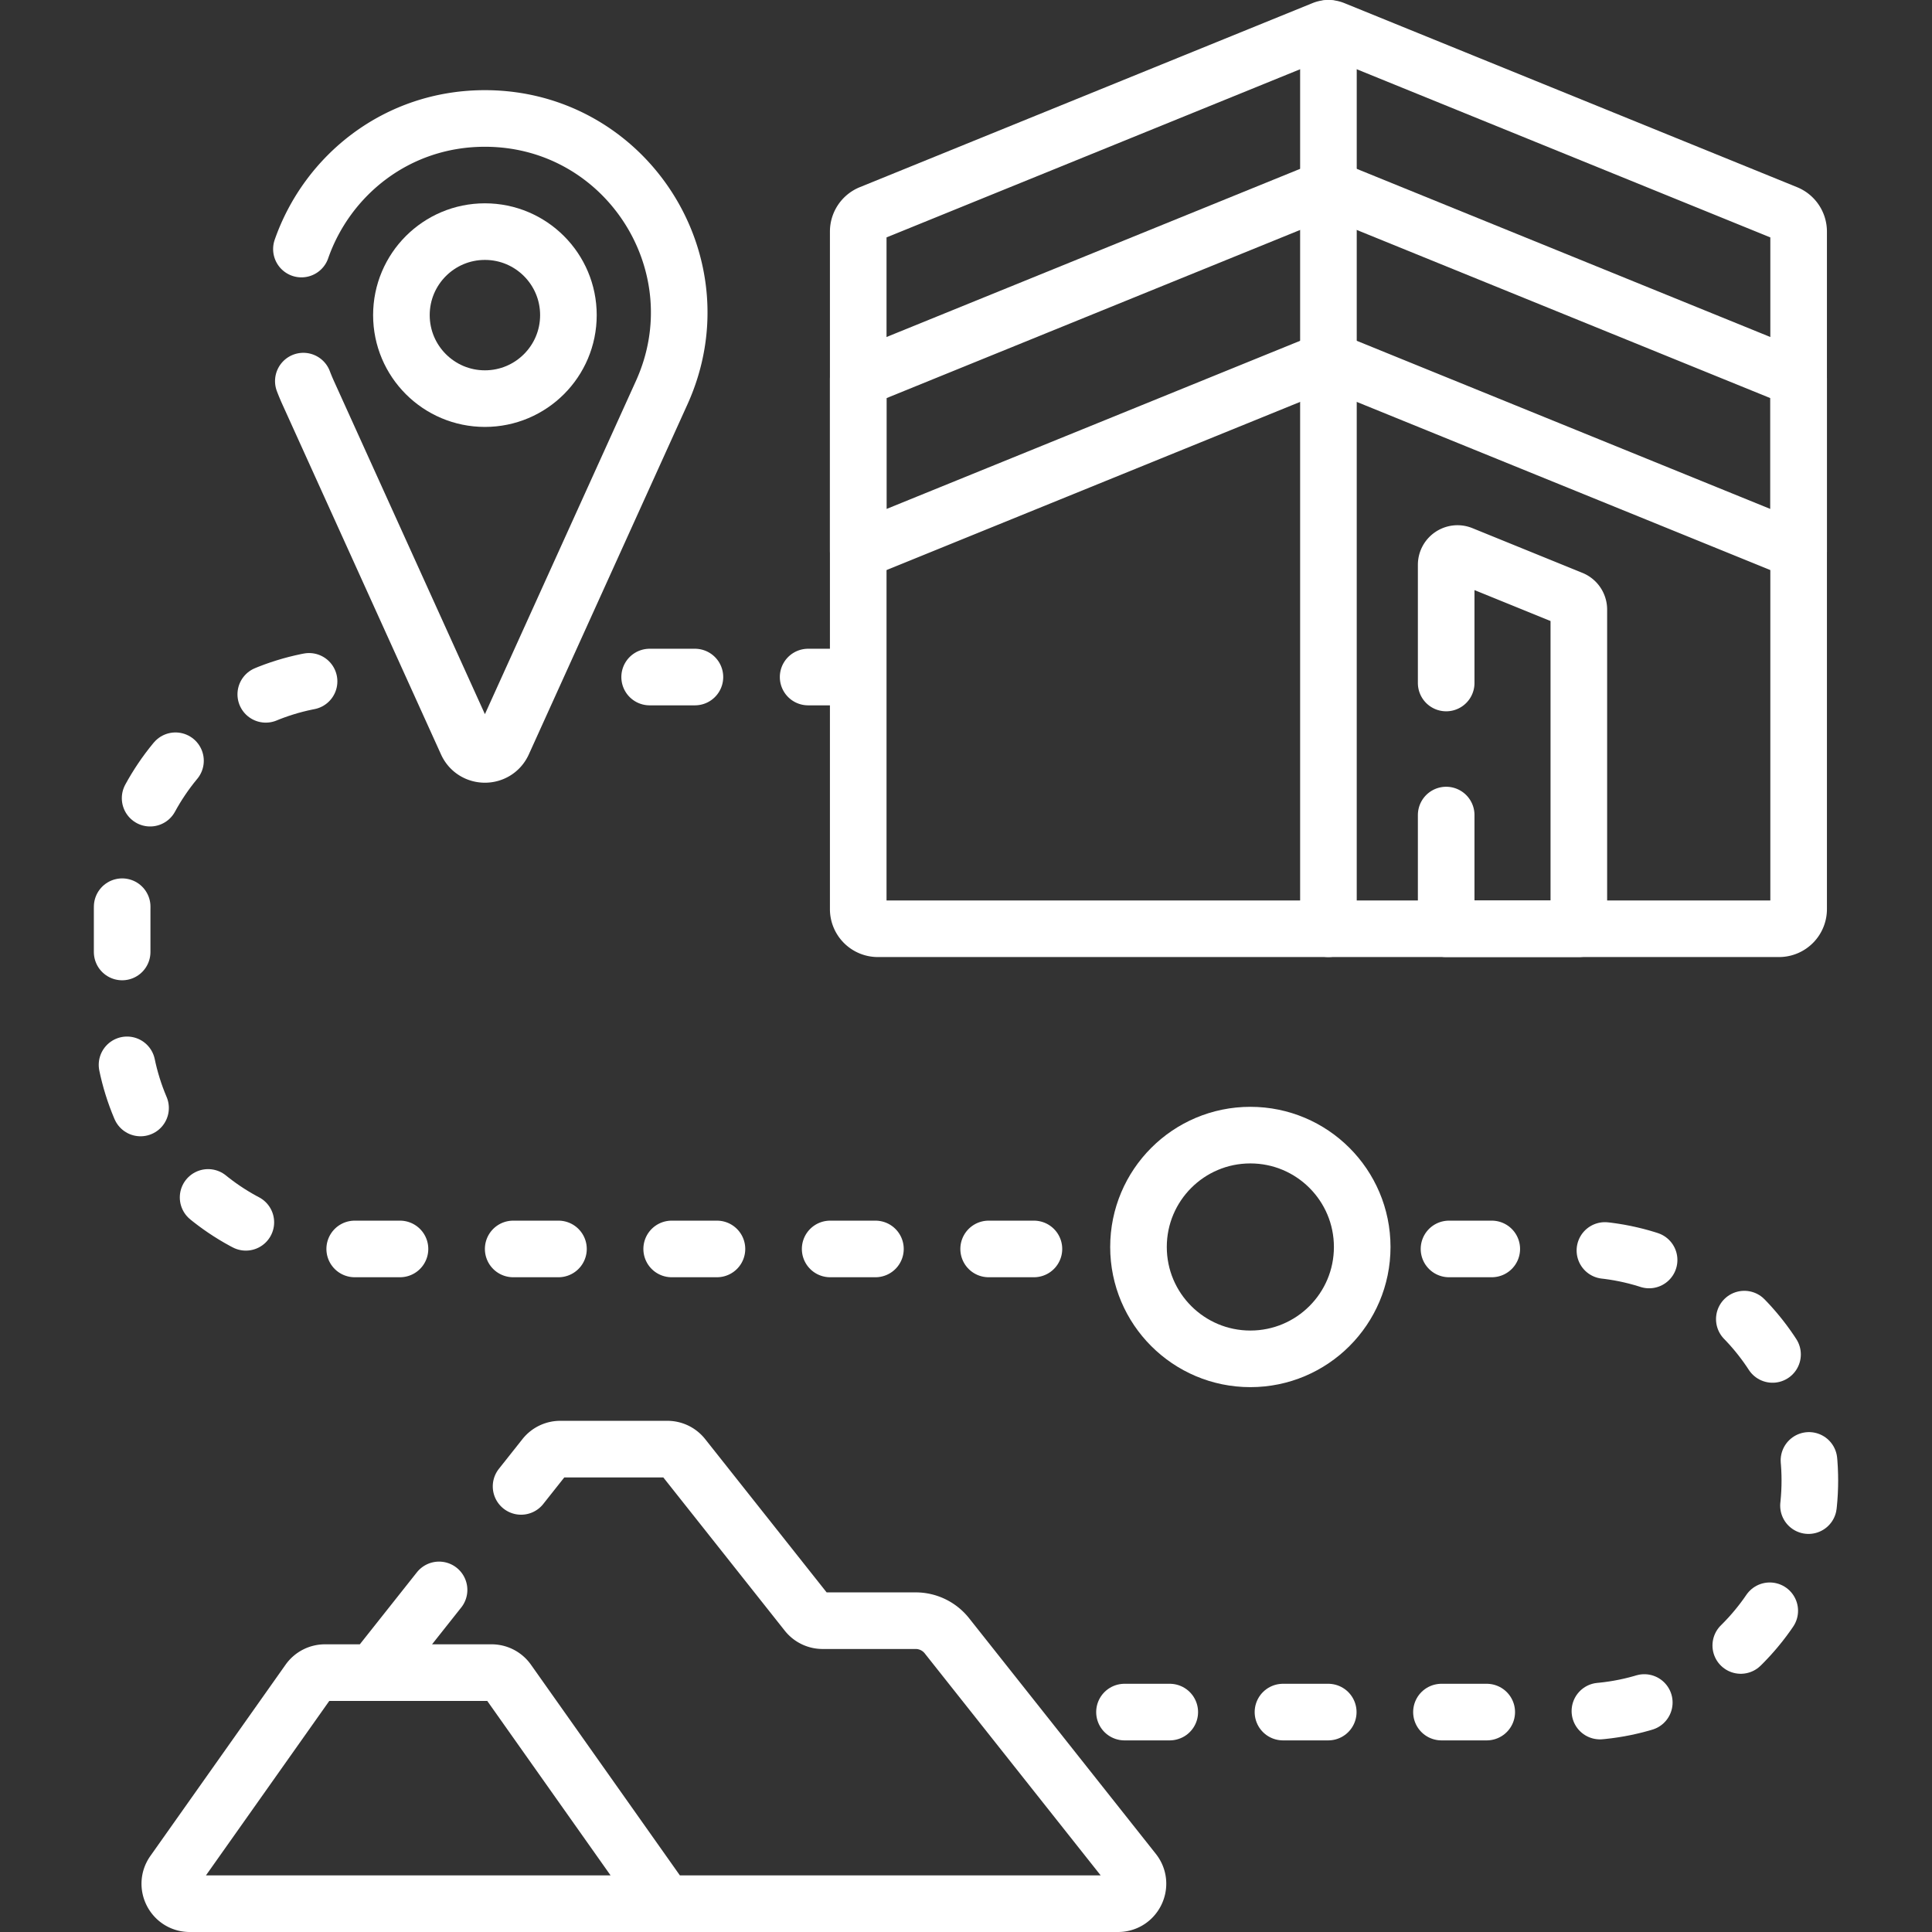
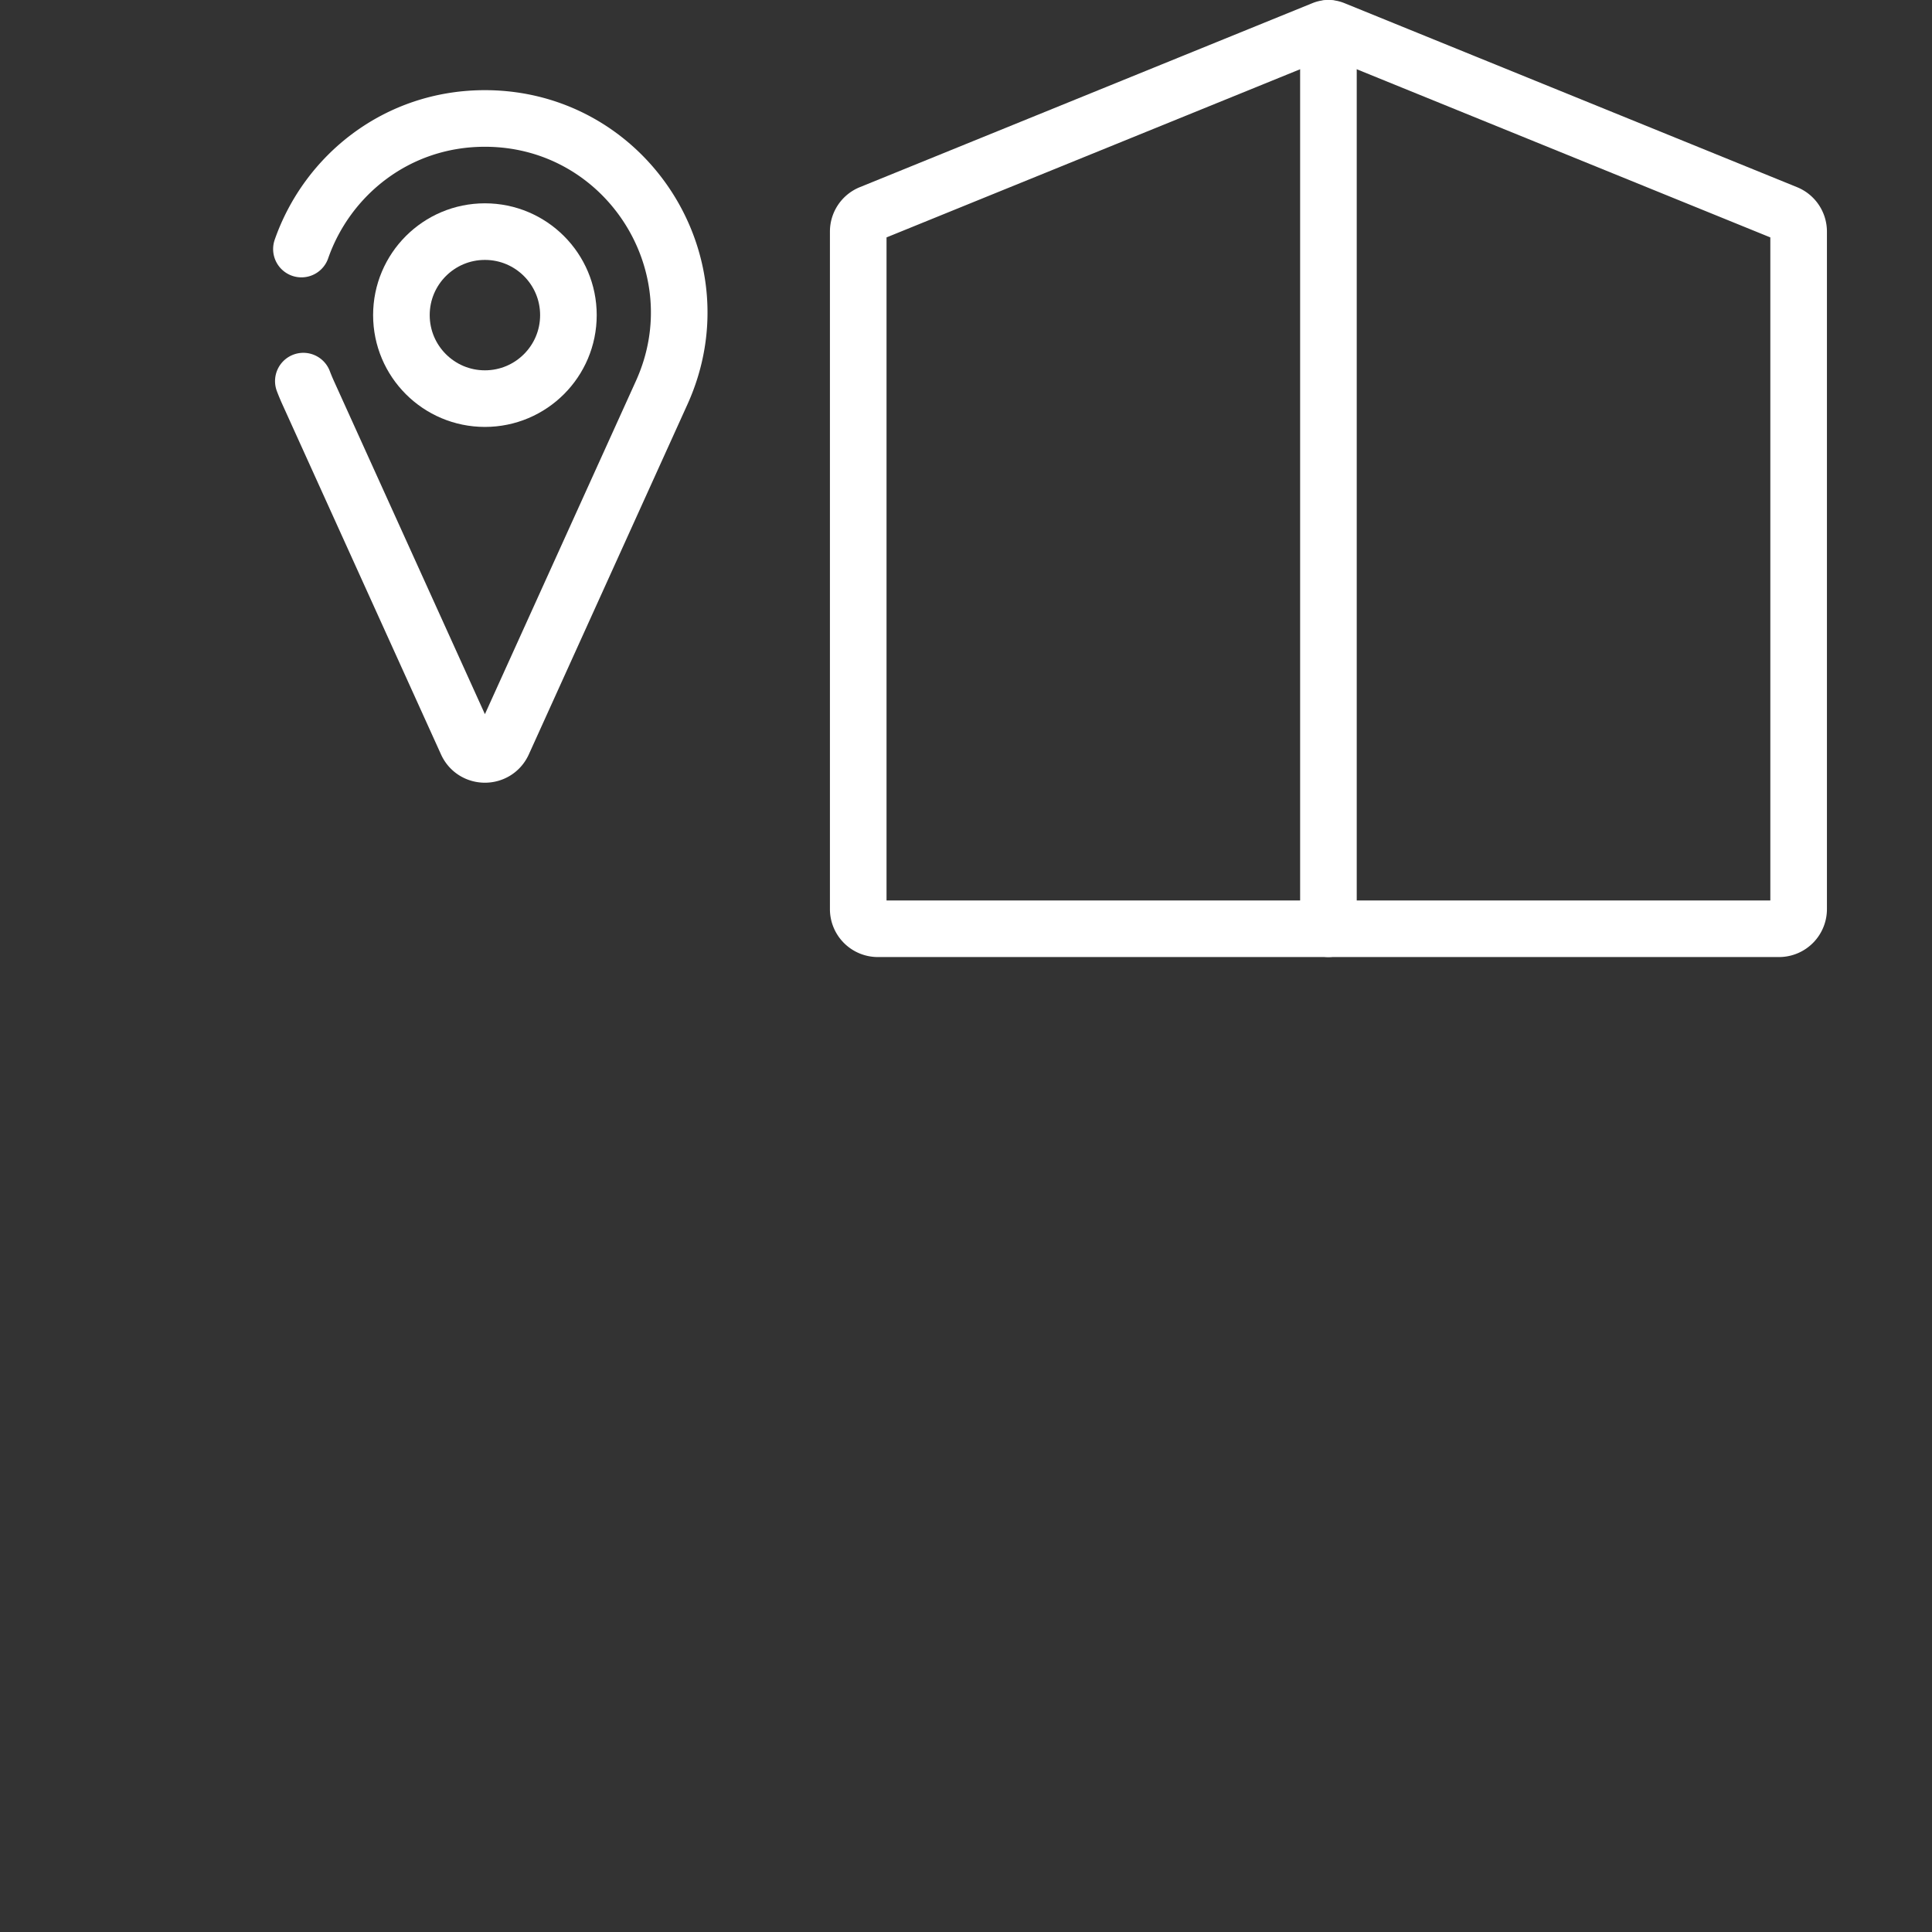
<svg xmlns="http://www.w3.org/2000/svg" width="512" height="512" x="0" y="0" viewBox="0 0 512 512" style="enable-background:new 0 0 512 512" xml:space="preserve">
  <rect x="0" y="0" width="512" height="512" fill="#333333" stroke="none" />
  <g>
    <path d="M227.439 61.368v179.558a5.2 5.2 0 0 0 5.201 5.201h238.815a5.2 5.2 0 0 0 5.201-5.201V61.368a5.201 5.201 0 0 0-3.242-4.818L353.446 7.773a3.707 3.707 0 0 0-2.796 0L230.681 56.55a5.201 5.201 0 0 0-3.242 4.818z" style="stroke-width:15;stroke-linecap:round;stroke-linejoin:round;stroke-miterlimit:10;" fill="none" stroke="#ffffff" stroke-width="15" stroke-linecap="round" stroke-linejoin="round" stroke-miterlimit="10" data-original="#000000" opacity="1" />
-     <path d="m352.048 49.793-124.609 50.664v45.568l124.609-50.664 124.608 50.664v-45.568zM383.252 216v30.127h35.156v-84.581a3 3 0 0 0-1.87-2.779l-29.156-11.854c-1.973-.802-4.13.649-4.13 2.779V181M176.298 504.5h119.988c4.416 0 6.88-5.098 4.138-8.558l-49.484-62.443a10.56 10.56 0 0 0-8.275-4.001h-24.671a5.283 5.283 0 0 1-4.138-2l-32.862-41.468a5.277 5.277 0 0 0-4.138-2h-28.382a5.283 5.283 0 0 0-4.138 2l-6.245 7.88M116.353 421.344 98.985 443.26M130.274 443.26H86.115a5.278 5.278 0 0 0-4.311 2.232l-35.827 50.682c-2.472 3.497.029 8.327 4.311 8.327h126.01l-41.713-59.008a5.275 5.275 0 0 0-4.311-2.233z" style="stroke-width:15;stroke-linecap:round;stroke-linejoin:round;stroke-miterlimit:10;" fill="none" stroke="#ffffff" stroke-width="15" stroke-linecap="round" stroke-linejoin="round" stroke-miterlimit="10" data-original="#000000" opacity="1" />
-     <path d="M172.162 179.422h55.277M274 330.983H93.739c-33.893 0-61.368-27.475-61.368-61.368V240.79c0-33.893 27.475-61.368 61.368-61.368M298 453.719h120.261c33.893 0 61.368-27.475 61.368-61.368v0c0-33.893-27.475-61.368-61.368-61.368H384" style="stroke-width:15;stroke-linecap:round;stroke-linejoin:round;stroke-miterlimit:10;stroke-dasharray:12,30;" fill="none" stroke="#ffffff" stroke-width="15" stroke-linecap="round" stroke-linejoin="round" stroke-miterlimit="10" stroke-dasharray="12,30" data-original="#000000" opacity="1" />
    <path d="M80.387 101a52.904 52.904 0 0 0 1.272 3.059l42.042 92.769c1.872 4.131 7.739 4.131 9.611 0l42.042-92.769c15.431-34.049-9.465-72.665-46.848-72.665h0c-23.323 0-41.784 15.031-48.625 34.607" style="stroke-width:15;stroke-linecap:round;stroke-linejoin:round;stroke-miterlimit:10;" fill="none" stroke="#ffffff" stroke-width="15" stroke-linecap="round" stroke-linejoin="round" stroke-miterlimit="10" data-original="#000000" opacity="1" />
    <circle cx="128.507" cy="83.51" r="22.129" style="stroke-width:15;stroke-linecap:round;stroke-linejoin:round;stroke-miterlimit:10;" fill="none" stroke="#ffffff" stroke-width="15" stroke-linecap="round" stroke-linejoin="round" stroke-miterlimit="10" data-original="#000000" opacity="1" />
-     <circle cx="331.356" cy="330.463" r="29.644" style="stroke-width:15;stroke-linecap:round;stroke-linejoin:round;stroke-miterlimit:10;" fill="none" stroke="#ffffff" stroke-width="15" stroke-linecap="round" stroke-linejoin="round" stroke-miterlimit="10" data-original="#000000" opacity="1" />
    <path d="M352.048 246.127V7.5" style="stroke-width:15;stroke-linecap:round;stroke-linejoin:round;stroke-miterlimit:10;" fill="none" stroke="#ffffff" stroke-width="15" stroke-linecap="round" stroke-linejoin="round" stroke-miterlimit="10" data-original="#000000" opacity="1" />
  </g>
</svg>